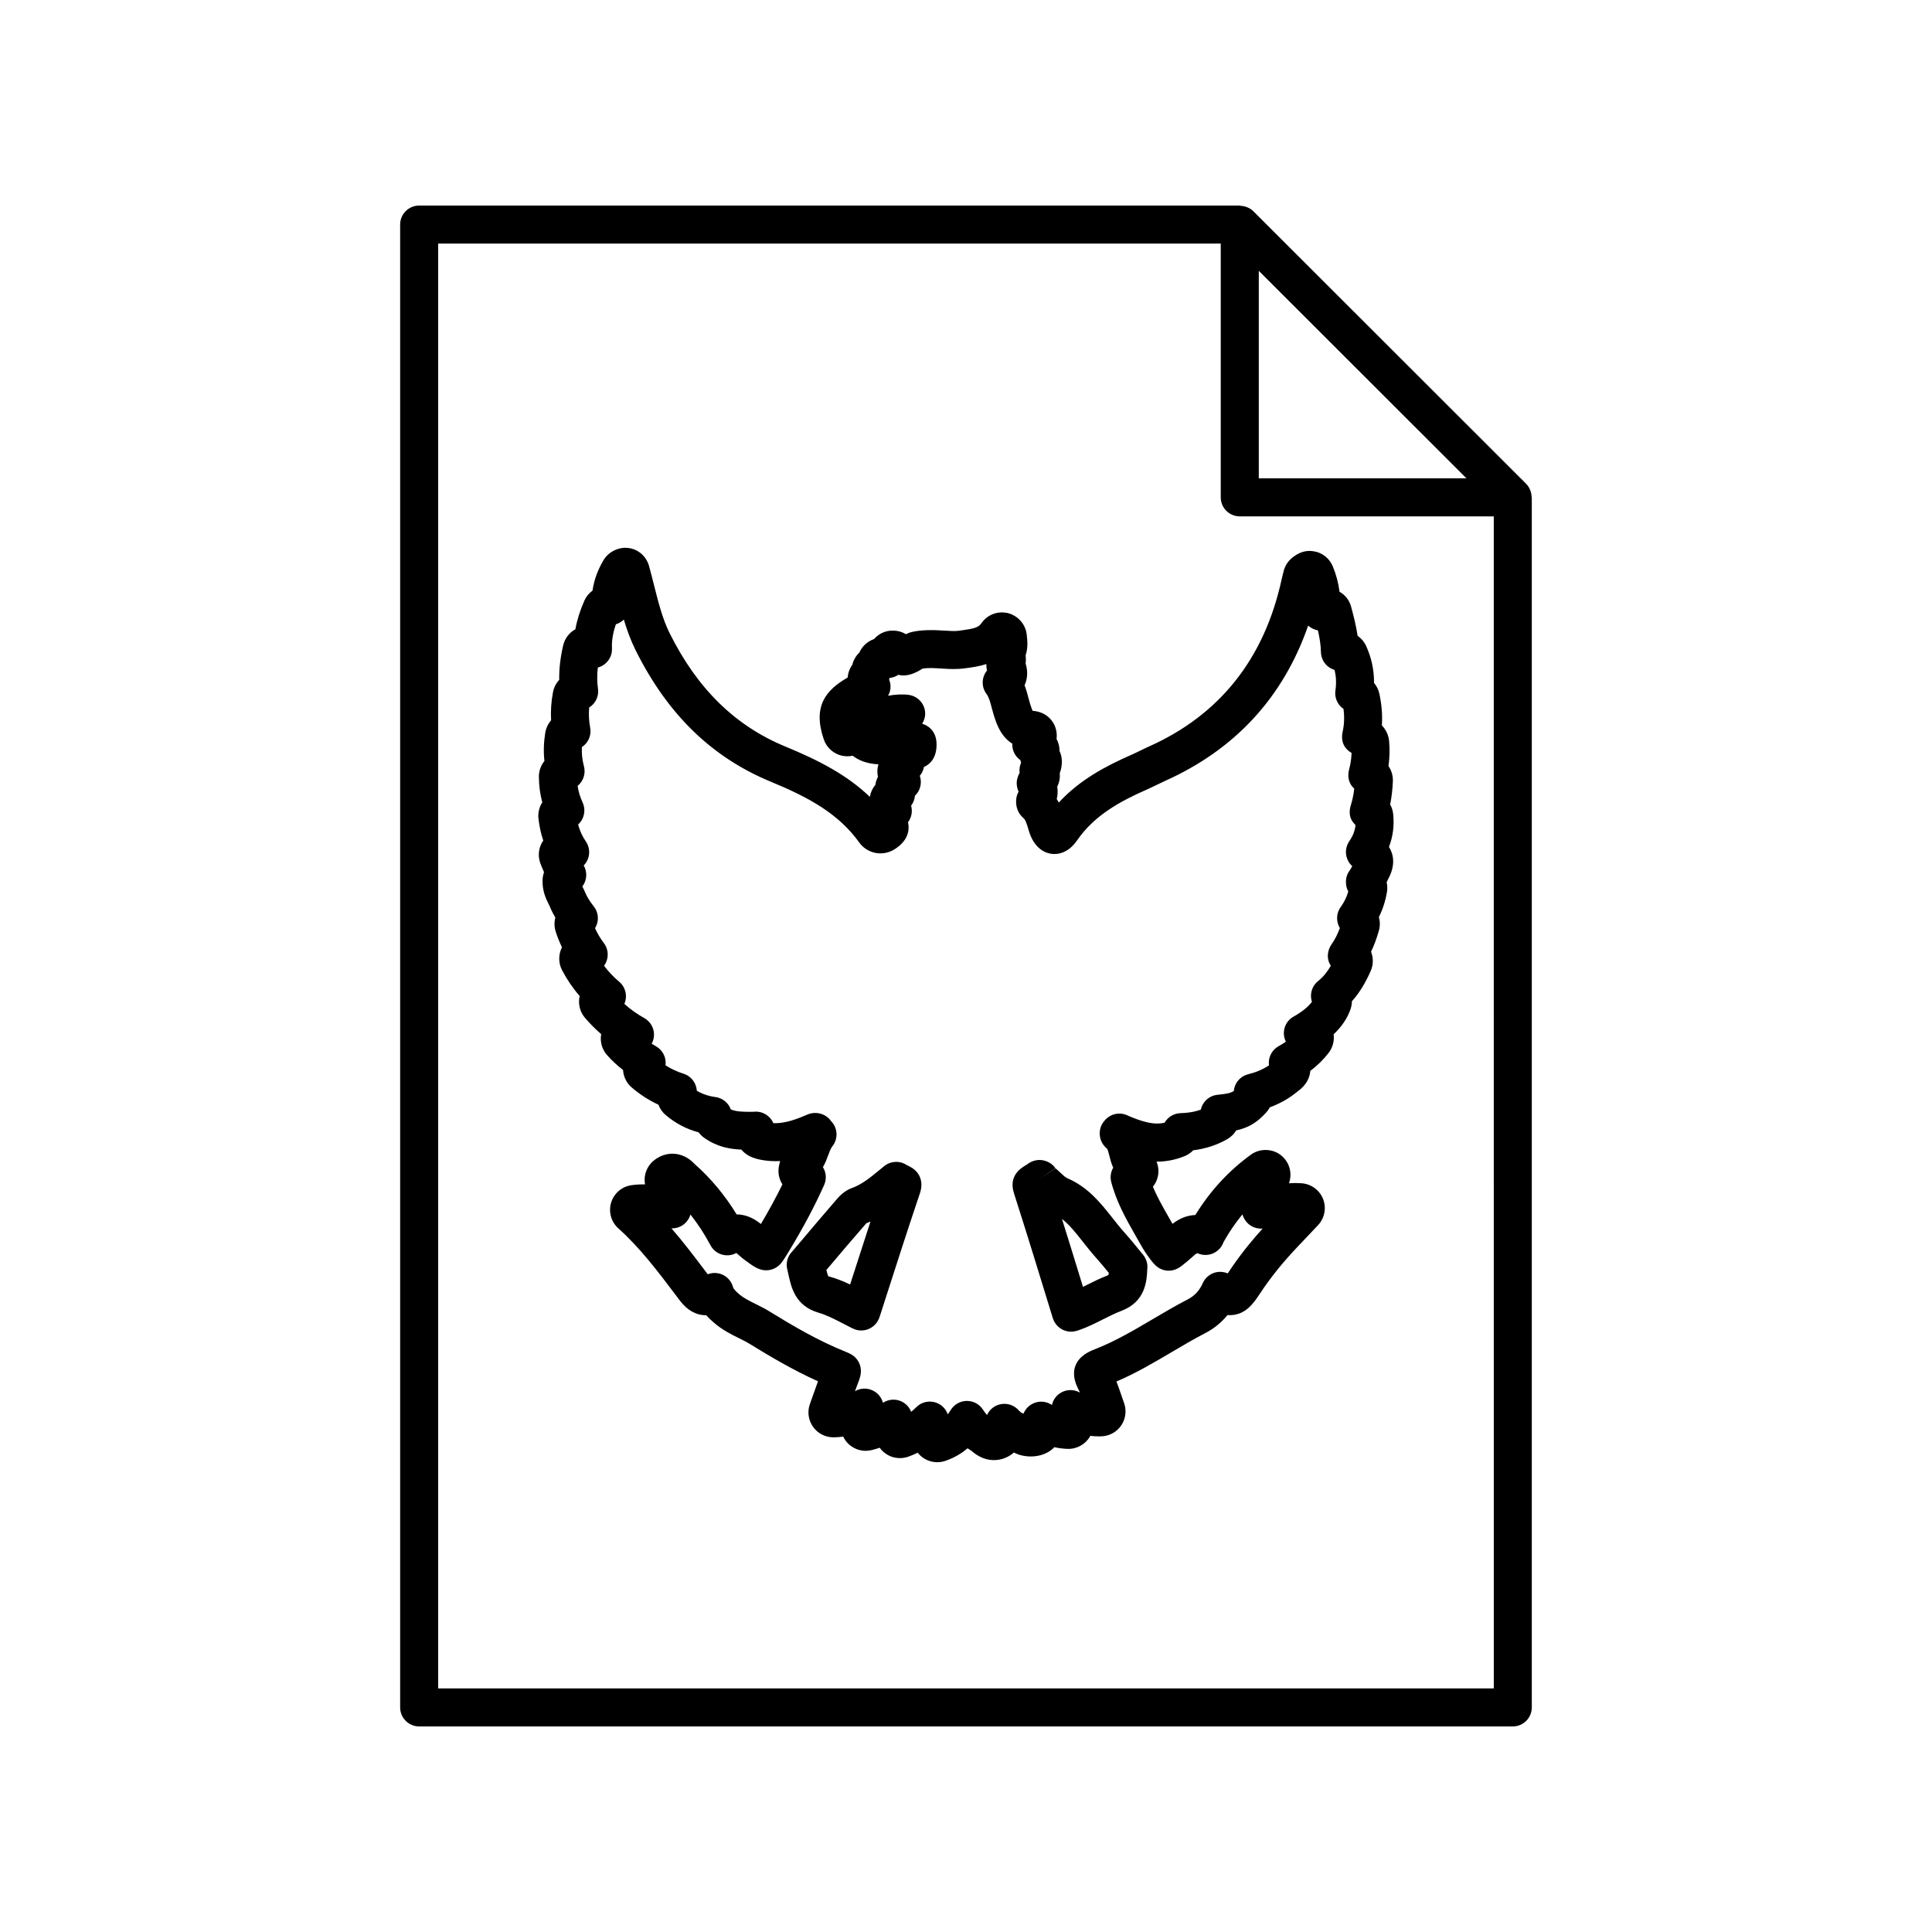
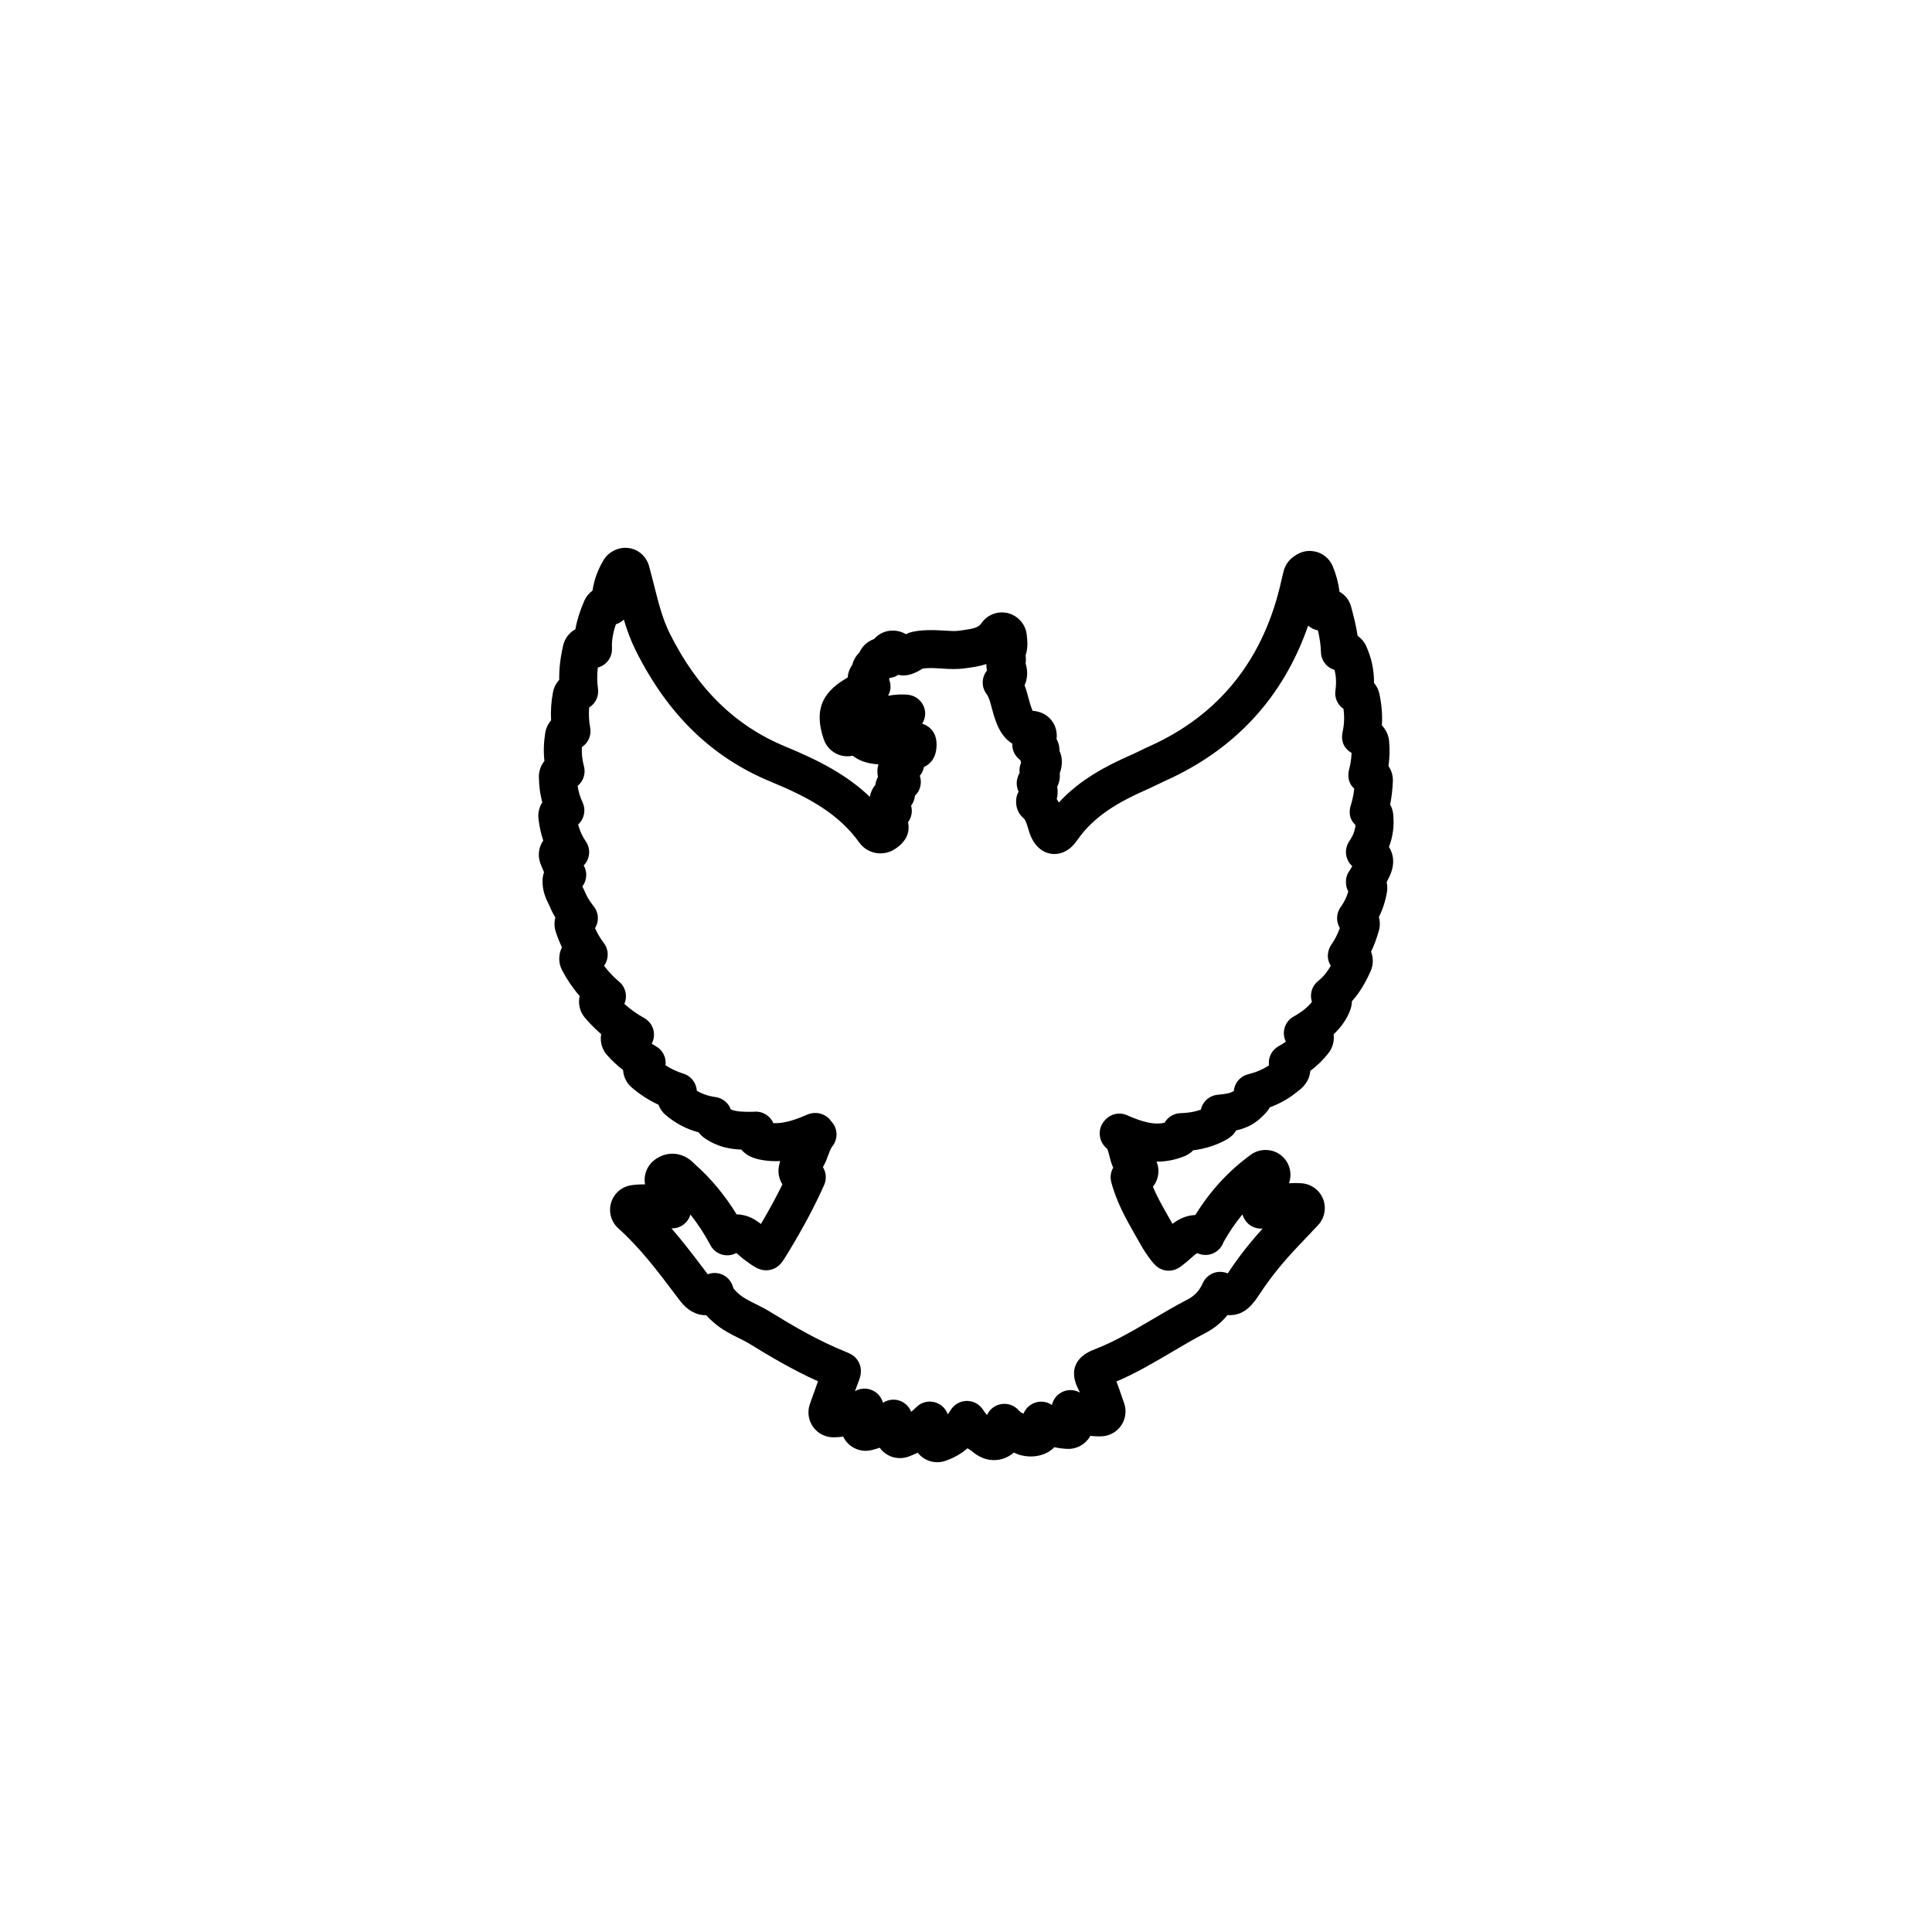
<svg xmlns="http://www.w3.org/2000/svg" fill="#000000" width="800px" height="800px" version="1.1" viewBox="144 144 512 512">
  <g>
-     <path d="m549.89 275.62c-0.02-0.539-0.125-1.062-0.312-1.566-0.016-0.039-0.027-0.082-0.043-0.121-0.25-0.617-0.574-1.207-1.066-1.699l-72.352-72.285c-0.488-0.488-1.074-0.812-1.688-1.059-0.047-0.02-0.098-0.031-0.145-0.051-0.492-0.18-1-0.281-1.523-0.305-0.109-0.008-0.203-0.059-0.309-0.059h-217.37c-2.781 0-5.039 2.254-5.039 5.039v392.97c0 2.781 2.254 5.039 5.039 5.039h289.82c2.781 0 5.039-2.254 5.039-5.039v-320.59c0-0.098-0.051-0.184-0.059-0.281zm-72.297-59.848 55.039 54.992-55.039-0.004zm62.277 375.67h-279.75v-382.89h207.39v67.25c0 2.781 2.254 5.039 5.039 5.039h67.316z" />
    <path d="m448.57 341.79c-0.773 0.344-1.535 0.715-2.508 1.191-0.711 0.348-1.418 0.695-2.144 1.012-6.773 2.973-13.691 6.582-19.328 12.688-0.164-0.305-0.344-0.609-0.535-0.918 0.262-1.094 0.301-2.203 0.121-3.289 0.562-1.117 0.789-2.356 0.668-3.582 0.371-0.941 0.566-1.977 0.562-3.078 0-0.988-0.219-1.938-0.621-2.793 0.012-1.113-0.254-2.207-0.789-3.195 0.199-1.508-0.121-3.066-0.945-4.375-1.125-1.797-3.008-2.922-5.402-3.074-0.148-0.34-0.367-0.906-0.664-1.844-0.156-0.5-0.289-1.012-0.434-1.562-0.258-0.984-0.562-2.148-1.031-3.371 0.031-0.07 0.062-0.141 0.094-0.211 0.52-1.234 0.934-3.148 0.184-5.559 0.09-0.703 0.09-1.426-0.004-2.148 0.648-1.918 0.508-3.82 0.277-5.652-0.352-2.688-2.359-4.922-5.074-5.578-0.363-0.082-1.098-0.164-1.469-0.164-2.176 0-4.211 1.07-5.438 2.863-0.793 1.16-1.895 1.457-5.891 1.996-1.105 0.156-2.43 0.062-4.062-0.035-2.926-0.203-5.973-0.215-8.516 0.375-0.5 0.117-0.98 0.289-1.535 0.582-1.898-1.176-4.484-1.277-6.43-0.285-0.789 0.395-1.465 0.93-2.016 1.57-0.965 0.332-1.855 0.883-2.57 1.617-0.559 0.566-1 1.234-1.32 1.949-0.93 0.887-1.57 2.016-1.867 3.215-0.133 0.191-0.258 0.387-0.375 0.59-0.508 0.883-0.801 1.852-0.871 2.828-5.734 3.293-9.34 7.566-6.324 16.398 0.727 2.148 2.555 3.801 4.769 4.309 0.367 0.086 1.098 0.168 1.477 0.168 0.477 0 0.945-0.051 1.406-0.152 1.559 1.207 3.75 2.133 6.832 2.277-0.328 1.074-0.375 2.215-0.133 3.312-0.348 0.664-0.582 1.391-0.691 2.144-0.754 0.895-1.258 1.977-1.457 3.164-6.059-5.809-13.492-9.664-22.367-13.324-13.34-5.496-23.387-15.348-30.723-30.121-1.867-3.762-2.965-8.133-4.223-13.133-0.379-1.5-0.766-3.027-1.188-4.562-0.695-2.562-2.844-4.449-5.297-4.781-2.535-0.43-5.379 0.887-6.723 3.106-1.57 2.613-2.543 5.258-2.977 8.164-0.934 0.676-1.691 1.59-2.168 2.688-1.148 2.613-1.938 5.113-2.363 7.543-1.605 0.887-2.809 2.422-3.238 4.281-0.754 3.234-1.102 6.254-1.047 9.137-0.836 0.891-1.422 2.019-1.656 3.289-0.473 2.488-0.637 4.981-0.5 7.438-0.793 0.91-1.344 2.047-1.551 3.312-0.41 2.574-0.48 5.043-0.215 7.465-0.945 1.16-1.484 2.641-1.469 4.223 0.023 2.348 0.32 4.578 0.902 6.734-0.812 1.254-1.191 2.781-1.008 4.348 0.242 2.062 0.66 3.977 1.266 5.766-1.211 1.734-1.531 3.981-0.762 6.062 0.297 0.801 0.621 1.574 0.973 2.328-0.23 0.629-0.363 1.301-0.395 1.988-0.129 3.008 0.973 5.195 1.664 6.566l0.25 0.52c0.41 1.008 0.898 1.988 1.473 2.961-0.316 1.188-0.301 2.465 0.086 3.684 0.457 1.438 1.012 2.832 1.672 4.176-0.953 1.871-0.988 4.144 0.02 6.07 1.293 2.477 2.856 4.766 4.668 6.856-0.461 2.008 0.031 4.168 1.41 5.777 1.328 1.559 2.762 2.996 4.293 4.316-0.355 1.961 0.188 4.023 1.57 5.574 1.309 1.465 2.707 2.769 4.227 3.938 0.102 1.754 0.906 3.438 2.312 4.644 2.223 1.887 4.559 3.391 7.07 4.551 0.387 1.047 1.039 2.004 1.926 2.746 2.594 2.195 5.461 3.703 8.707 4.578 0.406 0.543 0.898 1.031 1.473 1.441 3.469 2.461 6.859 3 9.875 3.137 0.832 1.008 1.984 1.789 3.394 2.234 0.496 0.164 0.945 0.297 1.391 0.391 1.789 0.375 3.676 0.508 5.492 0.406-0.117 0.355-0.211 0.734-0.285 1.125-0.402 1.73-0.094 3.543 0.875 5.059-1.645 3.359-3.512 6.793-5.703 10.5-1.41-1.152-3.539-2.523-6.43-2.547-3.098-5.082-6.879-9.605-11.164-13.387-3.059-3.281-7.508-3.566-10.809-0.867-1.883 1.543-2.742 3.973-2.305 6.305-1.207-0.031-2.387 0.039-3.613 0.211-2.527 0.363-4.641 2.18-5.371 4.621-0.742 2.445 0.016 5.125 1.922 6.828 5.668 5.059 10.383 11.297 14.961 17.352l1.344 1.781c1.949 2.578 4.289 3.883 6.953 3.883h0.043c0.785 0.898 1.559 1.566 2.082 2.019 2.191 1.891 4.523 3.043 6.586 4.062 0.93 0.457 1.809 0.887 2.617 1.379 5.398 3.32 11.594 7.023 18.32 10.043-0.375 1.043-0.75 2.098-1.133 3.168l-1.012 2.844c-0.727 2.012-0.422 4.266 0.816 6.031 1.234 1.754 3.254 2.801 5.402 2.801 0.914 0 1.785-0.066 2.606-0.188 0.312 0.66 0.734 1.277 1.266 1.812 1.234 1.242 2.941 1.957 4.688 1.957 0.406 0 1.184-0.098 1.578-0.191 0.734-0.184 1.449-0.391 2.137-0.629 0.609 0.848 1.414 1.547 2.356 2.031 1.57 0.801 3.422 0.953 5.156 0.363 0.91-0.316 1.766-0.68 2.562-1.078 0.453 0.574 1 1.074 1.633 1.477 1.066 0.684 2.297 1.043 3.559 1.043 0.699 0 1.402-0.113 2.144-0.355 2.207-0.762 4.156-1.863 5.875-3.332 0.281 0.199 0.582 0.391 0.895 0.574 0.988 0.828 3.047 2.555 6.102 2.555 1.367 0 2.727-0.363 3.922-1.039 0.508-0.285 0.965-0.609 1.379-0.973 2.188 1.211 6.348 1.723 9.547-0.422 0.43-0.289 0.82-0.621 1.16-0.988 1.035 0.234 2.102 0.379 3.195 0.434 2.129 0.191 4.316-0.754 5.676-2.441 0.254-0.312 0.473-0.648 0.66-0.996 0.75 0.09 1.512 0.137 2.285 0.137 0.059 0 0.617-0.008 0.676-0.012 2.098-0.074 4.055-1.152 5.254-2.922 1.172-1.746 1.438-3.969 0.707-5.949-0.25-0.676-0.473-1.344-0.777-2.242-0.367-1.09-0.742-2.203-1.227-3.414 5.223-2.234 10.004-5.055 14.691-7.82 2.863-1.691 5.824-3.438 8.801-4.981 2.344-1.211 4.328-2.816 5.93-4.801 0.18 0.012 0.363 0.02 0.547 0.02 4.293 0 6.367-3.148 8.203-5.922 2.699-4.094 5.938-8.105 9.891-12.262l5.348-5.652c1.746-1.836 2.281-4.547 1.367-6.918-0.914-2.352-3.125-3.996-5.637-4.195-1.18-0.09-2.32-0.082-3.418 0.004l0.086-0.277c0.859-2.719-0.121-5.668-2.457-7.352-2.281-1.621-5.477-1.602-7.715 0.039-5.93 4.316-10.766 9.566-14.727 15.988-2.602 0.105-4.59 1.219-6.055 2.348-0.047-0.082-0.094-0.168-0.141-0.25l-0.879-1.547c-1.609-2.832-3.074-5.406-4.176-8.031 0.648-0.797 1.113-1.75 1.332-2.801 0.277-1.324 0.129-2.668-0.363-3.859h0.055c2.555 0 4.973-0.48 7.398-1.465 0.875-0.355 1.641-0.887 2.269-1.539 3.375-0.434 6.356-1.418 9.055-2.977 0.98-0.57 1.777-1.367 2.336-2.289 3.348-0.754 5.496-2.102 7.898-4.695 0.398-0.434 0.73-0.906 0.996-1.414 2.769-1.031 5.199-2.422 7.285-4.16 2.551-1.777 3.324-3.856 3.457-5.504 1.855-1.395 3.457-2.973 4.836-4.75 1.121-1.434 1.574-3.219 1.344-4.941 2.199-2.082 3.734-4.383 4.527-6.82 0.207-0.641 0.312-1.301 0.32-1.949 1.93-2.144 3.551-4.766 4.981-8.031 0.727-1.652 0.723-3.484 0.09-5.086 0.809-1.688 1.5-3.543 2.078-5.594 0.34-1.211 0.324-2.449-0.004-3.594 1.035-2.07 1.754-4.297 2.144-6.648 0.145-0.879 0.109-1.754-0.082-2.582 0.137-0.273 0.266-0.547 0.391-0.828 2.121-3.891 1.336-6.762 0.223-8.543 1.051-2.723 1.418-5.578 1.125-8.633-0.09-0.941-0.371-1.824-0.812-2.609 0.395-1.941 0.633-3.984 0.719-6.168 0.059-1.457-0.363-2.852-1.16-4.004 0.309-2.219 0.363-4.465 0.156-6.715-0.113-1.184-0.543-2.316-1.262-3.297-0.203-0.277-0.422-0.535-0.648-0.773 0.188-2.68-0.031-5.453-0.66-8.387-0.234-1.086-0.734-2.062-1.418-2.871 0.027-3.414-0.676-6.695-2.09-9.789-0.508-1.109-1.293-2.031-2.262-2.699-0.379-2.59-1.027-5.133-1.719-7.703-0.457-1.711-1.551-3.109-3.07-3.969-0.301-2.375-0.906-4.625-1.82-6.793-0.77-1.824-2.301-3.191-4.242-3.766-0.453-0.129-1.363-0.262-1.836-0.262-1.324 0-2.609 0.395-3.805 1.203-1.988 1.227-2.777 2.894-3.094 4.094-0.191 0.746-0.383 1.492-0.551 2.254-4.566 20.988-16.375 35.871-35.078 44.246zm42.109-32c0.668 0.605 1.512 1.039 2.457 1.242 0.043 0.012 0.086 0.02 0.129 0.027 0.449 1.988 0.77 3.906 0.793 5.711 0.027 1.91 1.133 3.641 2.852 4.469 0.242 0.117 0.496 0.215 0.746 0.289 0.449 1.719 0.527 3.519 0.246 5.445-0.23 1.566 0.289 3.144 1.398 4.269 0.23 0.23 0.477 0.434 0.738 0.613 0.281 2.152 0.211 4.137-0.219 6.031-0.367 1.613-0.137 3.32 0.98 4.535 0.418 0.457 0.879 0.828 1.379 1.098-0.039 1.473-0.254 2.918-0.645 4.383-0.426 1.598-0.219 3.312 0.855 4.574 0.16 0.188 0.328 0.363 0.504 0.523-0.184 1.566-0.48 3.012-0.902 4.375-0.457 1.465-0.453 3.023 0.41 4.293 0.25 0.367 0.523 0.695 0.824 0.973-0.137 1.504-0.66 2.84-1.66 4.309-1.023 1.5-1.16 3.438-0.355 5.066 0.289 0.586 0.684 1.098 1.152 1.52-0.23 0.457-0.516 0.922-0.855 1.406-0.809 1.145-0.973 2.641-0.688 4.012 0.098 0.449 0.262 0.887 0.488 1.293-0.418 1.492-1.078 2.848-1.996 4.109-1.012 1.391-1.246 3.207-0.613 4.812 0.105 0.27 0.234 0.527 0.383 0.773-0.609 1.66-1.324 3.066-2.168 4.254-1.145 1.617-1.398 3.762-0.398 5.469 0.055 0.098 0.117 0.188 0.176 0.277-1.008 1.723-2.102 3.031-3.359 4.031-1.312 1.043-2.023 2.668-1.891 4.34 0.031 0.406 0.113 0.801 0.238 1.18-0.953 1.301-2.66 2.691-4.852 3.91-2.231 1.238-3.18 3.949-2.215 6.309 0.051 0.121 0.102 0.234 0.156 0.348-0.59 0.418-1.227 0.812-1.918 1.195-1.598 0.887-2.594 2.566-2.598 4.394 0 0.23 0.016 0.461 0.043 0.684-1.594 1.07-3.379 1.832-5.512 2.359-1.566 0.387-2.852 1.5-3.457 2.992-0.188 0.465-0.305 0.945-0.348 1.434-0.758 0.527-1.766 0.773-4.297 1.012-1.871 0.176-3.492 1.383-4.195 3.125-0.105 0.266-0.188 0.539-0.25 0.812-2.016 0.734-3.969 0.895-5.394 0.938-1.449 0.047-2.809 0.715-3.727 1.832-0.18 0.219-0.344 0.449-0.48 0.695-2.93 0.688-6.055-0.344-9.344-1.707-0.242-0.121-0.555-0.262-0.777-0.355-1.906-0.758-4.094-0.289-5.516 1.199-0.176 0.18-0.551 0.645-0.695 0.848-0.785 1.121-1.016 2.551-0.762 3.891 0.227 1.184 0.922 2.277 1.871 3.027 0.234 0.477 0.414 1.199 0.594 1.91 0.223 0.898 0.5 1.996 1.012 3.098-0.668 1.145-0.859 2.516-0.523 3.812 1.387 5.32 3.969 9.863 6.465 14.254l0.863 1.52c0.664 1.188 1.391 2.434 2.234 3.617 0.953 1.332 1.633 2.254 2.414 2.914 1.57 1.332 3.793 1.578 5.609 0.609 0.734-0.391 1.441-0.953 2.875-2.152 0.305-0.254 0.605-0.527 1.039-0.926 0.387-0.359 1.031-0.961 1.387-0.965 2.527 1.156 5.512 0.043 6.676-2.484 0.02-0.043 0.203-0.48 0.223-0.527 1.496-2.656 3.148-5.074 4.981-7.285 0.242 0.883 0.734 1.707 1.418 2.371 1.043 1.012 2.5 1.508 3.938 1.387-3.477 3.832-6.426 7.606-8.973 11.469-0.09 0.137-0.18 0.277-0.273 0.414-0.875-0.383-1.855-0.508-2.82-0.355-1.676 0.273-3.106 1.375-3.797 2.926-0.887 1.996-2.156 3.367-3.996 4.316-3.148 1.625-6.281 3.469-9.359 5.285-4.906 2.894-9.98 5.891-15.266 7.93-1.742 0.676-4.168 1.855-5.133 4.367-0.918 2.438 0.043 4.801 0.848 6.363 0.125 0.25 0.242 0.5 0.359 0.758-1.758-1.012-3.953-0.879-5.566 0.363-0.965 0.738-1.609 1.777-1.863 2.918-1.578-1.086-3.652-1.184-5.324-0.234-1.02 0.574-1.785 1.469-2.203 2.512-0.156-0.07-0.316-0.141-0.484-0.203-0.211-0.078-0.477-0.301-0.832-0.703-1.352-1.52-3.484-2.066-5.406-1.41-1.34 0.461-2.391 1.453-2.949 2.695-0.332-0.344-0.68-0.809-1.105-1.457-0.934-1.426-2.519-2.281-4.219-2.281h-0.062c-1.723 0.023-3.316 0.922-4.223 2.387-0.262 0.422-0.527 0.809-0.805 1.164-0.488-1.41-1.59-2.551-3.031-3.074-1.812-0.66-3.852-0.23-5.238 1.121-0.496 0.48-0.965 0.91-1.426 1.293-0.461-1.199-1.375-2.203-2.582-2.762-1.598-0.742-3.449-0.586-4.898 0.367-0.297-1.121-0.973-2.137-1.965-2.836-1.625-1.145-3.75-1.23-5.449-0.238 0.316-0.863 0.633-1.719 0.961-2.574 0.391-1.02 0.641-1.906 0.613-2.914-0.047-1.891-1.133-3.519-2.703-4.34-0.227-0.129-0.598-0.328-1.168-0.555-7.469-2.961-14.508-7.152-20.527-10.859-1.07-0.656-2.215-1.23-3.426-1.828-1.668-0.824-3.242-1.602-4.461-2.656-0.891-0.77-1.473-1.355-1.617-1.891-0.484-1.785-1.91-3.16-3.711-3.586-1.012-0.234-2.051-0.152-2.984 0.211l-0.668-0.887c-2.844-3.762-5.742-7.598-8.941-11.277 1.219 0.047 2.461-0.367 3.434-1.184 0.781-0.66 1.328-1.523 1.598-2.473 1.926 2.414 3.672 5.074 5.242 8.012 1.246 2.492 4.269 3.508 6.762 2.254 0.039-0.02 0.098-0.051 0.16-0.086 0.258 0.203 0.598 0.504 0.875 0.754 0.434 0.391 0.863 0.762 1.465 1.191 2.055 1.508 3.309 2.418 4.981 2.617 1.254 0.137 2.539-0.184 3.57-0.938 0.953-0.699 1.465-1.453 3.066-4.106 3.844-6.348 6.801-11.918 9.312-17.531 0.66-1.477 0.574-3.18-0.234-4.578-0.031-0.055-0.062-0.105-0.094-0.156 0.641-1.082 1.051-2.191 1.398-3.141 0.348-0.945 0.676-1.84 1.113-2.387 1.602-2.008 1.426-4.879-0.348-6.68-1.363-1.973-4.055-2.688-6.281-1.719-2.715 1.18-5.934 2.414-9.012 2.269-0.012-0.027-0.023-0.055-0.035-0.082-0.859-1.91-2.844-3.113-4.906-2.953-0.434 0.031-0.863 0.035-1.594 0.035-1.977-0.027-3.418-0.082-4.746-0.641-0.137-0.371-0.316-0.727-0.539-1.066-0.801-1.203-2.074-2.004-3.504-2.203-1.883-0.262-3.5-0.805-4.965-1.684-0.016-0.277-0.055-0.555-0.121-0.828-0.398-1.746-1.695-3.144-3.402-3.684-1.691-0.531-3.273-1.266-4.766-2.219 0.266-2.035-0.734-4.035-2.531-5.047-0.391-0.219-0.766-0.445-1.133-0.68 0.098-0.184 0.184-0.367 0.262-0.566 0.918-2.348-0.039-5.012-2.238-6.234-1.922-1.07-3.664-2.309-5.269-3.754 0.891-2.035 0.34-4.426-1.367-5.867-1.527-1.289-2.859-2.695-4.016-4.242 1.301-1.777 1.301-4.227-0.051-6.016-0.941-1.242-1.715-2.543-2.336-3.934 0.133-0.215 0.25-0.441 0.348-0.676 0.734-1.711 0.461-3.688-0.707-5.141-1.055-1.312-1.789-2.508-2.297-3.742-0.168-0.426-0.375-0.84-0.621-1.328-0.031-0.059-0.059-0.117-0.086-0.176 0.168-0.223 0.32-0.461 0.457-0.715 0.801-1.531 0.762-3.359-0.094-4.848 1.699-1.723 1.93-4.422 0.535-6.414-0.902-1.293-1.57-2.762-2.016-4.434 0.102-0.09 0.195-0.184 0.289-0.281 1.41-1.5 1.766-3.707 0.898-5.574-0.656-1.41-1.094-2.856-1.324-4.383 0.094-0.078 0.188-0.16 0.277-0.242 1.344-1.277 1.883-3.184 1.402-4.969-0.449-1.672-0.629-3.324-0.543-5.074 0.211-0.141 0.414-0.297 0.605-0.465 1.312-1.18 1.918-2.953 1.59-4.688-0.336-1.77-0.422-3.531-0.266-5.34 0.211-0.133 0.414-0.281 0.609-0.445 1.324-1.121 1.973-2.848 1.723-4.566-0.254-1.742-0.27-3.586-0.043-5.578 2.297-0.602 3.867-2.734 3.754-5.113-0.098-1.961 0.246-4.055 1.039-6.356 0.316-0.094 0.625-0.219 0.922-0.375 0.441-0.234 0.84-0.527 1.184-0.867 0.816 2.731 1.785 5.438 3.074 8.031 8.469 17.055 20.215 28.488 35.91 34.953 10.109 4.168 17.957 8.5 23.414 16.113 2.137 2.961 6.203 3.75 9.336 1.785 3.731-2.356 4.004-5.191 3.574-7.164 0.484-0.645 0.812-1.406 0.945-2.231 0.117-0.734 0.07-1.473-0.121-2.164 0.242-0.32 0.449-0.676 0.609-1.055 0.219-0.508 0.348-1.035 0.395-1.57 0.438-0.414 0.805-0.914 1.074-1.477 0.574-1.203 0.648-2.57 0.223-3.809 0.234-0.281 0.445-0.594 0.617-0.93 0.234-0.457 0.395-0.934 0.48-1.426 0.383-0.164 0.742-0.367 1.078-0.621 2.566-1.938 2.332-5.387 2.195-6.394-0.227-1.723-1.199-3.621-3.738-4.441 0.555-0.891 0.863-1.938 0.777-3.043-0.184-2.367-1.996-4.281-4.348-4.602-1.648-0.219-3.527-0.121-5.473 0.23 0.332-0.609 0.578-1.266 0.637-1.98 0.066-0.805-0.062-1.594-0.355-2.316 0.055-0.141 0.102-0.281 0.141-0.426 0.809-0.082 1.598-0.359 2.289-0.824 2.328 0.59 4.633-0.473 6.422-1.645 1.371-0.23 3.086-0.152 5.188-0.012 2.078 0.137 3.914 0.23 6.227-0.09 1.727-0.234 3.633-0.492 5.516-1.102-0.039 0.57 0.016 1.145 0.168 1.691-0.48 0.582-0.828 1.273-1.012 2.027-0.355 1.473-0.031 3.027 0.887 4.231 0.633 0.832 0.98 2.168 1.359 3.617 0.176 0.672 0.355 1.344 0.562 2.008 0.637 2.023 1.758 5.578 4.891 7.519-0.016 0.336 0.004 0.68 0.055 1.023 0.223 1.375 0.988 2.562 2.078 3.332 0.051 0.227 0.117 0.453 0.203 0.676-0.191 0.43-0.324 0.887-0.391 1.367-0.062 0.449-0.062 0.906-0.004 1.348-0.297 0.516-0.508 1.086-0.648 1.66-0.258 1.066-0.082 2.281 0.379 3.32-0.277 0.488-0.469 1.02-0.574 1.578-0.109 0.609-0.363 2.734 1.047 4.562 0.215 0.277 0.457 0.531 0.723 0.762 0.617 0.527 0.914 1.434 1.363 2.938l0.273 0.898c1.16 3.621 3.652 5.785 6.695 5.785 2.254-0.012 4.367-1.277 5.945-3.578 4.641-6.769 11.664-10.504 18.551-13.527 0.855-0.375 1.688-0.781 2.734-1.293 0.652-0.32 1.305-0.641 1.977-0.941 18.648-8.344 31.391-22.18 38.004-41.199z" />
-     <path d="m426.86 456.24c-0.562-0.242-1.262-0.906-2.129-1.723-0.43-0.402-0.863-0.805-1.008-0.875l-4.223 2.746 4.195-2.789c-0.781-1.176-2.082-1.922-3.481-2.137-1.387-0.223-2.879 0.211-3.988 1.094-0.152 0.121-0.32 0.203-0.48 0.301-1.117 0.668-4.516 2.707-3.055 7.301 3.578 11.172 7.109 22.707 10.23 32.895 0.031 0.102 0.168 0.5 0.207 0.602 0.754 1.992 2.656 3.254 4.707 3.254 0.383 0 0.77-0.043 1.156-0.133 0.156-0.039 0.656-0.184 0.812-0.234 2.328-0.793 4.445-1.859 6.562-2.926 1.559-0.785 3.168-1.602 4.84-2.238 6.375-2.422 6.715-7.93 6.836-11.059 0.137-1.152-0.129-2.32-0.758-3.305-0.172-0.27-0.523-0.715-0.723-0.941l-0.375-0.449c-1.348-1.664-2.746-3.379-4.18-4.973-1.098-1.223-2.121-2.523-3.109-3.777-3.195-4.051-6.504-8.238-12.039-10.633zm11 25.109c-0.055 0.34-0.129 0.547-0.234 0.609-2 0.762-3.922 1.719-5.863 2.695-0.258 0.129-0.512 0.258-0.762 0.383-1.766-5.766-3.637-11.852-5.562-17.996 1.973 1.539 3.672 3.691 5.555 6.078 1.121 1.418 2.281 2.879 3.523 4.269 1.137 1.262 2.242 2.606 3.344 3.961z" />
-     <path d="m387.43 455.23c-0.852-1.379-2.121-1.988-3.203-2.519-1.836-1.184-4.234-1.047-5.926 0.34l-1.176 0.965c-2.43 2-4.723 3.887-7.406 4.848-1.367 0.488-2.68 1.449-3.898 2.859-3.371 3.891-6.695 7.816-10.016 11.75l-1.625 1.898c-0.148 0.156-0.613 0.699-0.742 0.875-0.867 1.203-1.16 2.727-0.801 4.164l0.32 1.418c0.719 3.285 1.805 8.254 7.91 10.031 2.254 0.656 4.57 1.859 6.801 3.023l1.969 1.012c0.195 0.102 0.734 0.336 0.941 0.41 0.555 0.195 1.121 0.289 1.676 0.289 1.895 0 3.691-1.074 4.547-2.871 0.117-0.242 0.27-0.609 0.43-1.113l1.016-3.164c3.078-9.586 6.262-19.492 9.531-29.191 0.52-1.539 0.535-2.949 0.051-4.195-0.102-0.297-0.238-0.57-0.398-0.828zm-18.145 29.176c-1.758-0.84-3.672-1.629-5.769-2.18-0.156-0.25-0.355-1-0.516-1.664l0.492-0.582c3.266-3.863 6.535-7.727 10.098-11.805 0.375-0.145 0.738-0.297 1.094-0.457-1.828 5.59-3.629 11.184-5.398 16.688z" />
  </g>
</svg>